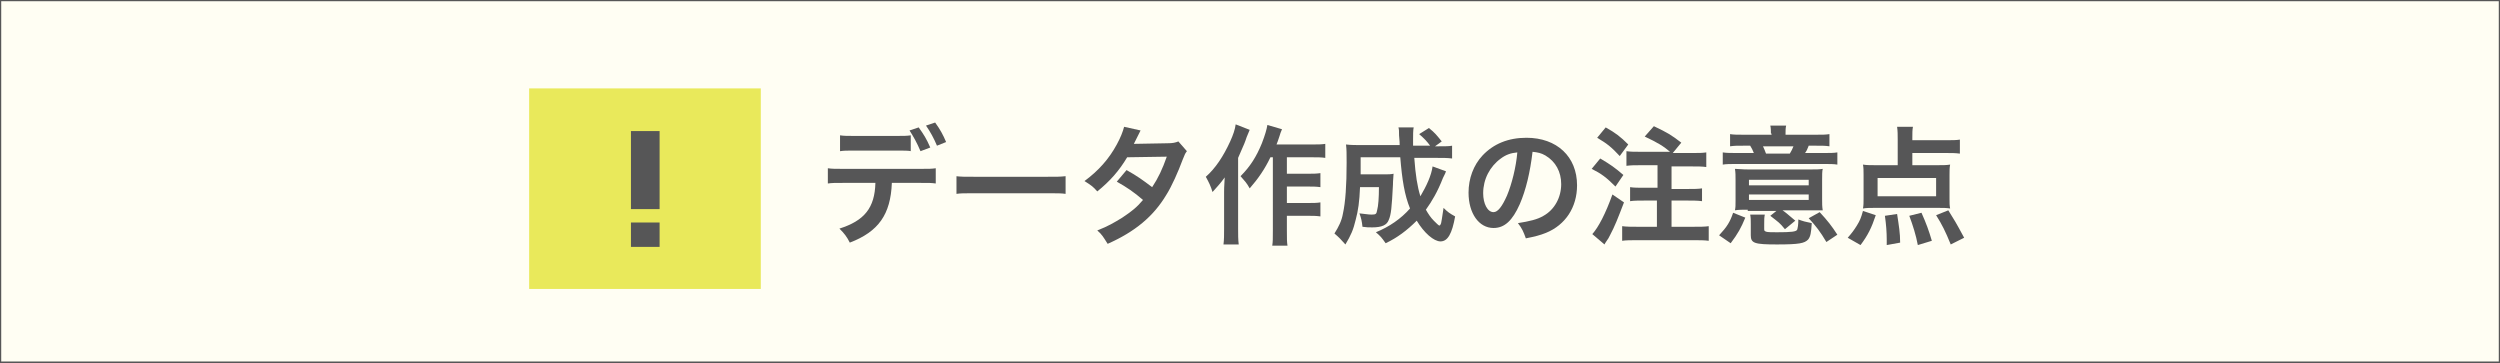
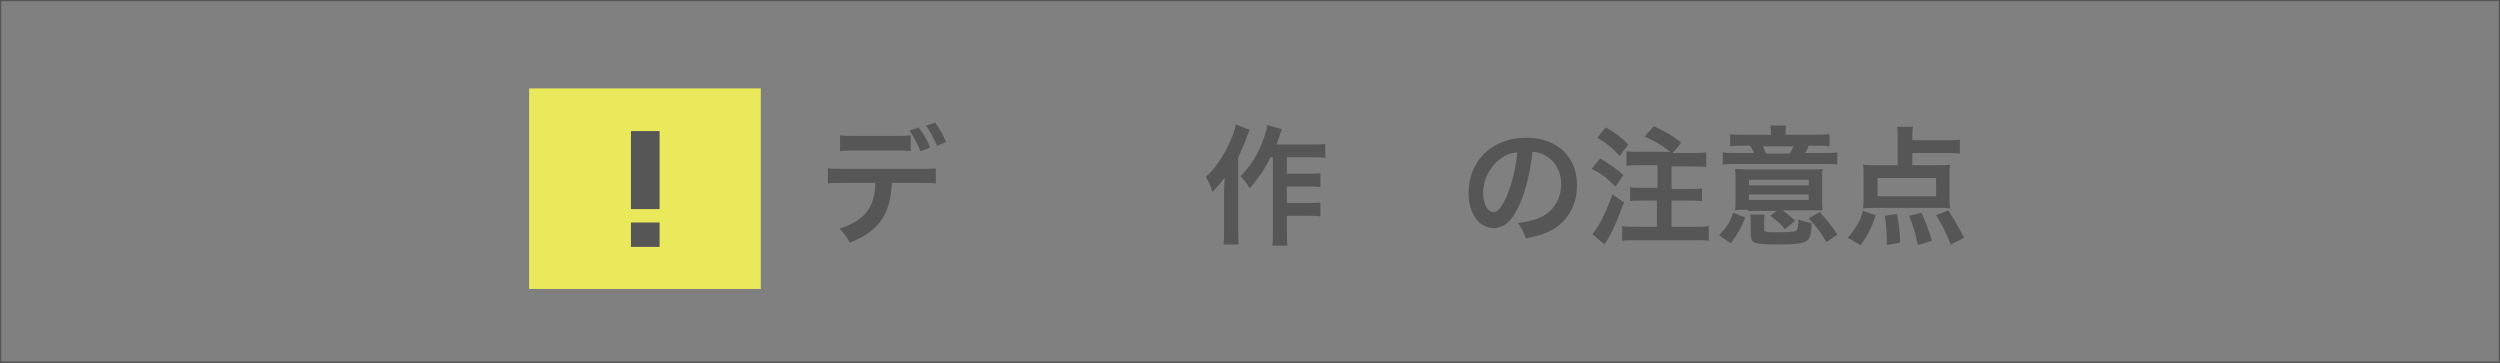
<svg xmlns="http://www.w3.org/2000/svg" version="1.1" id="レイヤー_1" x="0px" y="0px" width="410.1px" height="59.6px" viewBox="0 0 410.1 59.6" style="enable-background:new 0 0 410.1 59.6;" xml:space="preserve">
  <rect x="0" y="0" width="410.1" height="59.6" fill="#808080" stroke="none" />
  <style type="text/css">
	.st0{fill:#FFFEF3;}
	.st1{fill:#565657;}
	.st2{fill:#E9E95B;}
</style>
  <g>
-     <rect x="0.1" y="0.1" class="st0" width="409.9" height="59.3" />
    <path class="st1" d="M409.9,0.2v59.1H0.2V0.2H409.9 M410.1,0H0v59.6h410.1V0L410.1,0z" />
  </g>
  <g>
    <g>
      <path class="st1" d="M146.3,30c-0.2,5.2-2.2,8-6.9,9.8c-0.5-1-0.9-1.5-1.7-2.3c4.1-1.3,5.8-3.4,5.9-7.5h-5.1c-1.6,0-2,0-2.7,0.1    v-2.5c0.7,0.1,1.2,0.1,2.7,0.1h12.3c1.6,0,2,0,2.7-0.1v2.5c-0.7-0.1-1-0.1-2.7-0.1H146.3z M149.5,24.8c-0.7-0.1-0.9-0.1-2.7-0.1    h-6.3c-1.7,0-2,0-2.7,0.1v-2.6c0.7,0.1,1.1,0.1,2.7,0.1h6.2c1.6,0,2,0,2.7-0.1V24.8z M150.7,20.9c0.8,1.1,1.3,1.9,1.9,3.3    l-1.6,0.6c-0.6-1.4-1.1-2.3-1.8-3.4L150.7,20.9z M153.7,23.9c-0.5-1.2-1.1-2.3-1.8-3.3l1.5-0.5c0.8,1.1,1.3,2,1.8,3.2L153.7,23.9z    " />
-       <path class="st1" d="M156.8,28.9c0.9,0.1,1.3,0.1,3.4,0.1h11.2c2.1,0,2.5,0,3.4-0.1v2.9c-0.8-0.1-1.1-0.1-3.4-0.1h-11.1    c-2.4,0-2.6,0-3.4,0.1V28.9z" />
-       <path class="st1" d="M194.7,24.8c-0.3,0.4-0.3,0.4-0.7,1.4c-0.7,1.9-1.8,4.4-2.7,5.8c-2.1,3.5-5.1,6-9.6,8    c-0.7-1.1-0.9-1.5-1.7-2.2c1.8-0.7,2.8-1.3,4.1-2.1c1.5-1,2.4-1.7,3.4-2.9c-1.5-1.3-2.7-2.1-4.3-3l1.6-1.9c1.8,1,2.6,1.6,4.2,2.8    c1-1.5,1.7-3,2.4-5l-6.5,0.1c-1.3,2.2-2.8,3.9-4.9,5.6c-0.7-0.8-1-1-2.1-1.7c2.3-1.7,4-3.6,5.3-6c0.6-1.1,1-2.1,1.2-2.9l2.7,0.6    c-0.2,0.4-0.2,0.4-0.6,1.2c-0.3,0.6-0.4,0.8-0.5,1c0.3,0,0.3,0,5.5-0.1c0.9,0,1.3-0.1,1.8-0.3L194.7,24.8z" />
      <path class="st1" d="M205,21.3c-0.2,0.5-0.3,0.7-0.5,1.2c-0.3,0.9-0.3,0.9-1.4,3.4v11.6c0,1,0,1.8,0.1,2.6h-2.5    c0.1-0.8,0.1-1.5,0.1-2.6v-6c0-0.5,0-0.6,0.1-2.4c-0.7,1-1.3,1.6-2,2.4c-0.3-1-0.6-1.6-1.1-2.5c1.6-1.4,2.9-3.4,4-5.8    c0.5-1.1,0.8-2,0.9-2.8L205,21.3z M208.4,25.8c-0.9,1.9-2,3.5-3.4,5.1c-0.5-0.9-0.8-1.2-1.5-2c1.6-1.6,2.6-3.2,3.5-5.4    c0.5-1.3,0.8-2.3,0.9-3l2.4,0.7c-0.2,0.5-0.3,0.7-0.4,1.1c-0.3,0.9-0.3,0.9-0.5,1.4h5.7c1,0,1.7,0,2.3-0.1v2.3    c-0.6-0.1-1.3-0.1-2.3-0.1h-4v2.7h3.4c0.9,0,1.4,0,2.1-0.1v2.3c-0.7-0.1-1.3-0.1-2.1-0.1h-3.4v2.7h3.4c0.9,0,1.5,0,2.1-0.1v2.3    c-0.7-0.1-1.3-0.1-2.1-0.1h-3.4v2.4c0,1.3,0,1.9,0.1,2.5h-2.5c0.1-0.6,0.1-1.2,0.1-2.5V25.8H208.4z" />
-       <path class="st1" d="M237.2,28.1c-0.1,0.3-0.1,0.3-0.5,1.1c-0.9,2.3-1.8,3.8-2.8,5.2c0.4,0.7,0.8,1.3,1.3,1.8    c0.4,0.4,0.8,0.8,0.9,0.8c0.1,0,0.2-0.1,0.3-0.4c0.1-0.5,0.1-0.5,0.4-2.5c0.7,0.7,1,0.9,1.9,1.4c-0.5,2.8-1.2,4.1-2.4,4.1    c-1.1,0-2.7-1.4-3.9-3.4c-1.6,1.6-3.2,2.8-5.1,3.7c-0.7-1-0.9-1.2-1.6-1.8c2.2-0.9,4.1-2.2,5.6-3.9c-0.9-2.2-1.3-4.7-1.6-8.4h-6.5    c0,2,0,2,0,2.8h3.9c0.7,0,1,0,1.5-0.1c0,0.4-0.1,1-0.1,1.8c-0.2,3.8-0.3,4.9-0.7,5.8c-0.3,0.8-1.1,1.2-2.7,1.2    c-0.6,0-0.9,0-1.6-0.1c-0.1-0.9-0.2-1.4-0.5-2.2c1.1,0.1,1.4,0.2,2,0.2c0.7,0,0.8-0.1,0.9-0.7c0.2-0.7,0.3-2.1,0.3-3.8h-3.1    c-0.1,2.4-0.3,3.8-0.7,5.3c-0.4,1.7-0.8,2.6-1.7,4.1c-0.7-0.8-1.1-1.2-1.8-1.8c0.7-1.1,1.2-2.1,1.4-3.3c0.4-1.8,0.6-4.6,0.6-8.3    c0-1.6,0-2.1-0.1-3c0.8,0.1,1.6,0.1,2.7,0.1h6.1c0-0.2,0-0.7-0.1-1.6c0-0.8,0-0.9-0.1-1.3h2.5c-0.1,0.4-0.1,1.3-0.1,2    c0,0.2,0,0.8,0,1h2.8c-0.6-0.8-1-1.2-1.8-1.9l1.6-1c1,0.8,1.3,1.2,2.1,2.2l-1.1,0.8h0.6c1.1,0,1.7,0,2.2-0.1V26    c-0.7-0.1-1.5-0.1-2.6-0.1H232c0.2,2.8,0.5,4.7,1,6.3c1-1.7,1.8-3.4,2-4.9L237.2,28.1z" />
      <path class="st1" d="M249.3,33.5c-1.2,2.7-2.5,3.9-4.3,3.9c-2.4,0-4.1-2.4-4.1-5.8c0-2.3,0.8-4.5,2.3-6.1c1.8-1.9,4.2-2.9,7.2-2.9    c5,0,8.3,3.1,8.3,7.8c0,3.6-1.9,6.5-5.1,7.8c-1,0.4-1.8,0.6-3.3,0.9c-0.4-1.1-0.6-1.6-1.3-2.5c1.9-0.3,3.2-0.6,4.2-1.2    c1.8-1,2.9-3,2.9-5.2c0-2-0.9-3.7-2.6-4.7c-0.7-0.4-1.2-0.5-2.1-0.6C251,28.3,250.3,31.2,249.3,33.5z M246.2,26    c-1.8,1.3-2.9,3.4-2.9,5.7c0,1.7,0.7,3.1,1.7,3.1c0.7,0,1.4-0.9,2.2-2.7c0.8-1.9,1.5-4.7,1.7-7.1C247.8,25.1,247,25.4,246.2,26z" />
      <path class="st1" d="M262.5,26c1.7,1,2.4,1.5,3.8,2.7l-1.3,1.9c-1.5-1.5-2.3-2.1-3.9-2.9L262.5,26z M266.4,33.2    c-1,2.6-1.5,3.9-2.3,5.4c-0.2,0.4-0.3,0.6-0.6,1c-0.2,0.3-0.2,0.3-0.3,0.5l-2-1.7c1-1.1,2.2-3.4,3.3-6.5L266.4,33.2z M263.4,20.9    c1.6,0.9,2.4,1.5,3.7,2.8l-1.4,1.9c-1.3-1.4-2-2-3.7-3L263.4,20.9z M274.2,25.1c-1.4-1.2-2.3-1.7-4.4-2.7l1.5-1.7    c2.3,1.1,2.8,1.4,4.5,2.7l-1.4,1.7h3.1c1.2,0,1.7,0,2.4-0.1v2.4c-0.7-0.1-1.4-0.1-2.4-0.1h-3.3v3.7h2.7c0.9,0,1.7,0,2.3-0.1V33    c-0.7-0.1-1.5-0.1-2.3-0.1h-2.7v4.3h3.6c1,0,1.9,0,2.5-0.1v2.4c-0.7-0.1-1.5-0.1-2.5-0.1h-9.2c-1,0-1.9,0-2.5,0.1v-2.4    c0.7,0.1,1.6,0.1,2.5,0.1h3.2v-4.3h-2.1c-0.8,0-1.7,0-2.3,0.1v-2.3c0.6,0.1,1.4,0.1,2.3,0.1h2.2v-3.7h-2.7c-1.1,0-1.6,0-2.4,0.1    v-2.4c0.7,0.1,1.3,0.1,2.4,0.1H274.2z" />
      <path class="st1" d="M282,38.6c1.3-1.4,1.8-2.2,2.3-3.7l2,0.8c-0.7,1.7-1.2,2.6-2.4,4.2L282,38.6z M290.5,21.9    c0-0.4,0-0.9-0.1-1.3h2.6c-0.1,0.4-0.1,0.8-0.1,1.3v0.2h5c1,0,1.6,0,2.2-0.1v2c-0.7-0.1-1.1-0.1-2.2-0.1h-1.2    c-0.2,0.5-0.3,0.8-0.6,1.2h2.9c1.2,0,1.8,0,2.4-0.1v2c-0.6-0.1-1.2-0.1-2.4-0.1h-14c-1.2,0-1.8,0-2.4,0.1v-2    c0.6,0.1,1.3,0.1,2.5,0.1h2.6c-0.2-0.5-0.3-0.7-0.6-1.2h-1.1c-1.1,0-1.5,0-2.2,0.1v-2c0.6,0.1,1.2,0.1,2.2,0.1h4.6V21.9z     M286.7,34.4c-0.9,0-1.5,0-2.1,0.1c0.1-0.5,0.1-0.8,0.1-1.6v-3.3c0-0.8,0-1.3-0.1-1.9c0.6,0,1.1,0.1,2.3,0.1h9.8    c1.3,0,1.7,0,2.3-0.1c-0.1,0.4-0.1,1-0.1,1.9v3.1c0,0.7,0,1.2,0.1,1.8c-0.3,0-0.3,0-0.7,0c-0.1,0-0.3,0-0.5,0c-0.3,0-0.4,0-0.6,0    h-4.8c0.6,0.4,0.9,0.7,2.1,1.7l-1.7,1.4c-0.9-1.1-1-1.1-2.4-2.2l1-0.8H286.7z M286.9,30.4h9.8v-0.9h-9.8V30.4z M286.9,32.8h9.8    v-0.9h-9.8V32.8z M289.4,37.6c0,0.3,0.1,0.3,0.3,0.4c0.2,0.1,1.1,0.1,1.8,0.1c2.4,0,3.1-0.1,3.3-0.4c0.1-0.3,0.2-0.8,0.2-1.7    c0.8,0.3,1.2,0.4,2.2,0.6c-0.1,1.6-0.2,2.2-0.6,2.7c-0.6,0.6-1.4,0.8-5.1,0.8c-3.7,0-4.3-0.2-4.3-1.5v-1.8c0-0.7,0-1.1-0.1-1.6    h2.4c-0.1,0.5-0.1,0.8-0.1,1.6V37.6z M293.6,25.2c0.3-0.5,0.4-0.7,0.6-1.2h-5c0.2,0.4,0.3,0.7,0.5,1.2H293.6z M299.6,39.7    c-1-1.7-1.7-2.6-2.9-3.9l1.8-1c1.3,1.4,2,2.3,2.9,3.7L299.6,39.7z" />
      <path class="st1" d="M303.1,39c0.7-0.8,1-1.2,1.5-2c0.5-0.8,0.7-1.3,1-2.4l2.1,0.7c-0.7,2.1-1.3,3.3-2.5,4.9L303.1,39z     M313.6,27.1h3.9c1.2,0,1.8,0,2.4-0.1c-0.1,0.5-0.1,1-0.1,1.7v3.9c0,0.7,0,1.1,0.1,1.6c-0.6-0.1-1.2-0.1-2-0.1h-10.3    c-0.8,0-1.4,0-2,0.1c0.1-0.5,0.1-1,0.1-1.6v-3.9c0-0.7,0-1.2-0.1-1.7c0.6,0.1,1.3,0.1,2.4,0.1h3.3v-4.2c0-0.8,0-1.4-0.1-2.1h2.6    c-0.1,0.5-0.1,1-0.1,1.8V23h5.6c1,0,1.6,0,2.2-0.1v2.3c-0.7-0.1-1.4-0.1-2.2-0.1h-5.6V27.1z M308,29.2v3h9.6v-3H308z M309.5,40.2    c0-0.4,0-0.7,0-0.9c0-1.2-0.1-2.5-0.3-3.9l2-0.3c0.3,2,0.5,3.1,0.5,4.7L309.5,40.2z M314.6,40.2c-0.3-1.6-0.8-3.2-1.4-4.8l2-0.5    c0.8,1.8,1.2,2.9,1.7,4.6L314.6,40.2z M320,40.1c-0.9-2.2-1.4-3.2-2.4-4.8l2-0.8c1,1.6,1.2,1.9,2.6,4.5L320,40.1z" />
    </g>
    <g>
      <rect x="86.8" y="14.5" class="st2" width="38" height="32.9" />
      <g>
        <g>
          <rect x="103.5" y="21.5" class="st1" width="4.7" height="12.8" />
          <rect x="103.5" y="36.5" class="st1" width="4.7" height="4" />
        </g>
      </g>
    </g>
  </g>
  <g>
</g>
  <g>
</g>
  <g>
</g>
  <g>
</g>
  <g>
</g>
  <g>
</g>
</svg>